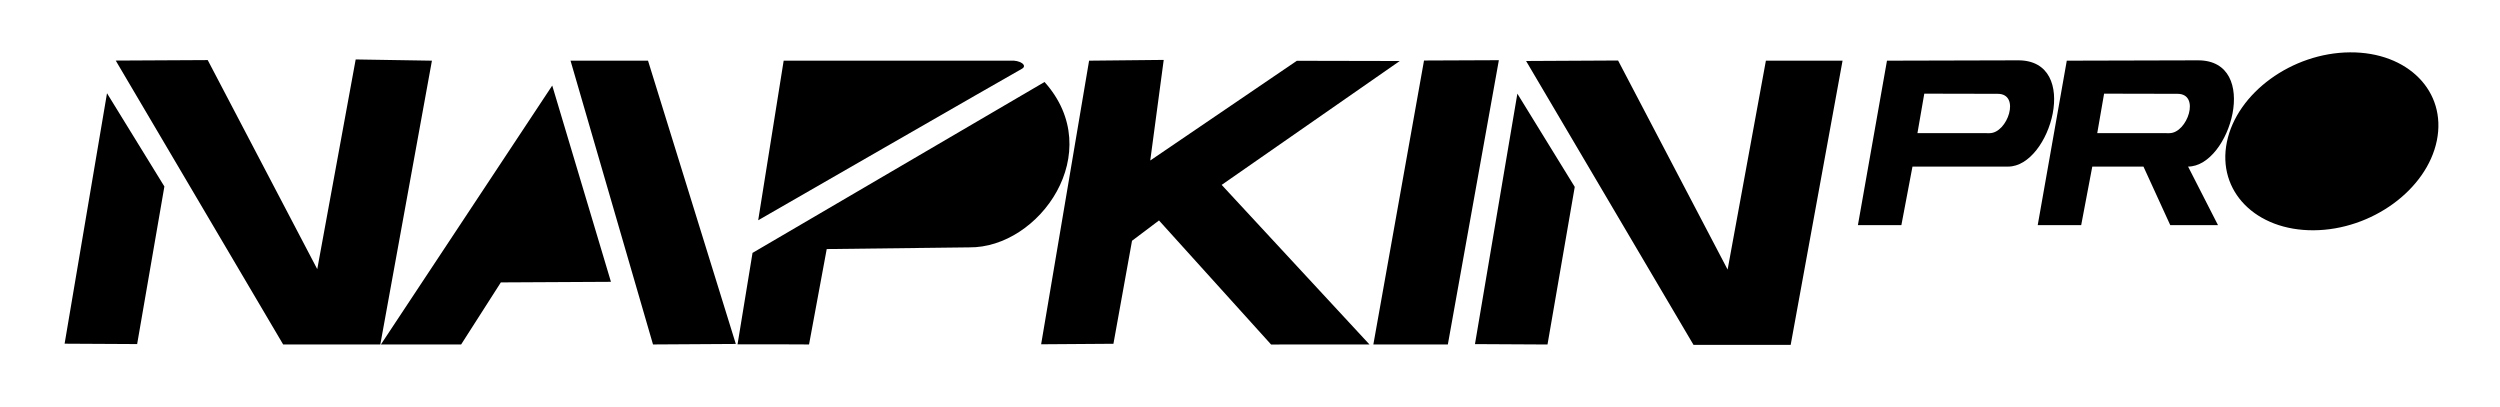
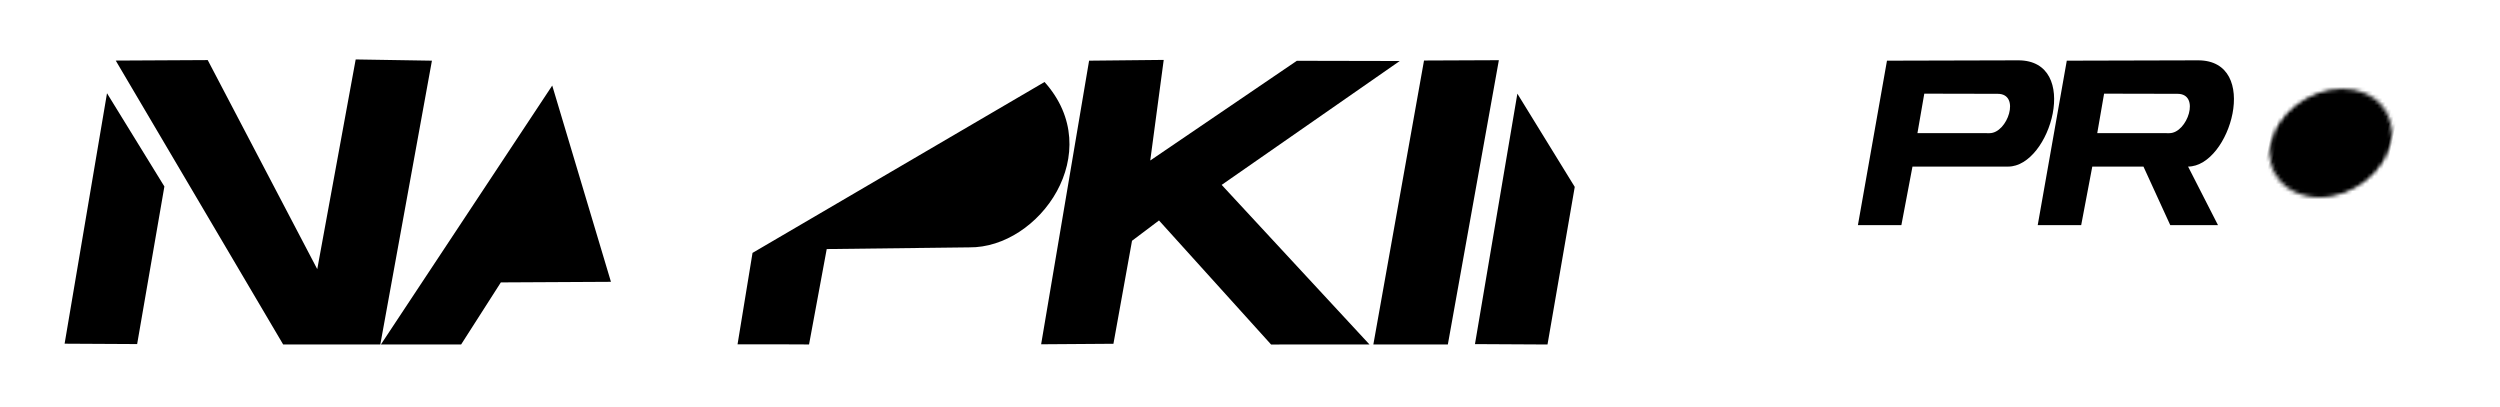
<svg xmlns="http://www.w3.org/2000/svg" viewBox="0 0 668.225 108.83" version="1.1" shape-rendering="geometricPrecision">
  <defs>
    <mask id="mask-0">
-       <rect x="589.099" y="11.095" width="66.598" height="52.946" style="fill: rgb(255, 255, 255);" transform="matrix(1, 0.007, 0.204, 1.001, -8.622, -4.116)" />
      <ellipse style="" cx="623.068" cy="38.504" rx="16" ry="14.494">
        <title>o</title>
      </ellipse>
    </mask>
  </defs>
  <g>
    <path style="stroke: rgb(0, 0, 0); stroke-width: 0px;" d="M 17.268 91.863 L 28.601 24.923 C 33.72 33.23 43.939 49.845 43.939 49.845 L 36.657 91.968 L 17.268 91.863 Z" />
    <path style="stroke: rgb(0, 0, 0); stroke-width: 0px;" d="M 55.522 16.06 L 84.8 71.941 L 95.072 15.888 L 115.449 16.218 L 101.655 92.07 L 75.686 92.07 L 30.934 16.191 L 55.522 16.06 Z" />
  </g>
  <g>
    <path style="stroke: rgb(0, 0, 0); stroke-width: 0px;" d="M 147.606 22.868 L 163.3 75.327 L 133.87 75.484 L 123.257 92.068 L 101.815 92.07 L 147.606 22.868 Z" />
-     <path style="stroke: rgb(0, 0, 0); stroke-width: 0px;" d="M 152.498 16.218 L 173.209 16.218 L 196.675 91.934 L 174.544 92.07 L 152.498 16.218 Z" />
  </g>
  <g>
-     <path style="stroke: rgb(0, 0, 0); stroke-width: 0px;" d="M 202.657 58.872 L 209.467 16.218 L 269.994 16.218 C 272.68 15.997 274.736 17.505 273.149 18.385 C 269.212 20.568 202.657 58.872 202.657 58.872 Z" />
    <path style="stroke: rgb(0, 0, 0); stroke-width: 0px;" d="M 201.142 67.596 L 197.138 92.039 C 203.42 91.996 216.25 92.07 216.25 92.07 L 220.975 66.571 L 259.054 66.119 C 277.788 66.347 296.06 40.709 279.194 21.916 L 201.142 67.596 Z" />
  </g>
  <path style="stroke: rgb(0, 0, 0); stroke-width: 0px;" d="M 291.103 16.218 L 278.284 92.023 L 297.61 91.886 L 302.577 64.356 L 309.788 58.925 L 339.747 92.082 L 366.045 92.07 L 326.54 49.419 L 374.138 16.307 L 346.635 16.248 L 307.45 42.9 L 311.049 16.012 L 291.103 16.218 Z">
  </path>
  <path style="stroke: rgb(0, 0, 0); stroke-width: 0px;" d="M 380.626 16.175 L 400.631 16.09 L 386.995 92.07 L 367.084 92.07 L 380.626 16.175 Z">
  </path>
  <g transform="matrix(1, 0, 0, 1, 87.975, 7.112)">
    <path style="stroke: rgb(0, 0, 0); stroke-width: 0px;" d="M 306.268 84.863 L 317.601 17.923 C 322.72 26.23 332.939 42.845 332.939 42.845 L 325.657 84.968 L 306.268 84.863 Z" />
-     <path style="stroke: rgb(0, 0, 0); stroke-width: 0px;" d="M 344.522 9.06 L 373.8 64.941 L 384.031 9.106 L 404.522 9.106 L 390.655 85.07 L 364.686 85.07 L 319.934 9.191 L 344.522 9.06 Z" />
  </g>
  <path style="stroke: rgb(0, 0, 0); stroke-width: 0px;" d="M 496.6 60.183 L 504.37 16.218 L 539.5 16.126 C 556.289 16.163 548.076 44.518 536.774 44.526 L 511.186 44.526 L 508.218 60.183 L 496.6 60.183 Z M 514.341 25.034 L 512.513 35.585 L 531.785 35.594 C 536.597 35.594 540.177 25.06 533.952 25.076 L 514.341 25.034 Z">
  </path>
  <path style="stroke: rgb(0, 0, 0); stroke-width: 0px;" d="M 544.661 60.183 L 552.431 16.218 L 587.561 16.126 C 604.35 16.163 596.137 44.518 584.835 44.526 L 584.851 44.526 L 592.851 60.183 L 580.091 60.183 L 572.925 44.526 L 559.247 44.526 L 556.279 60.183 L 544.661 60.183 Z M 562.402 25.034 L 560.574 35.585 L 579.846 35.594 C 584.658 35.594 588.238 25.06 582.013 25.076 L 562.402 25.034 Z">
  </path>
  <ellipse style="mask: url(#mask-0);" cx="623.259" cy="38.036" rx="28.06" ry="23.755" transform="matrix(1, -0.007, -0.204, 1.001, 7.782, 4.061)">
  </ellipse>
</svg>